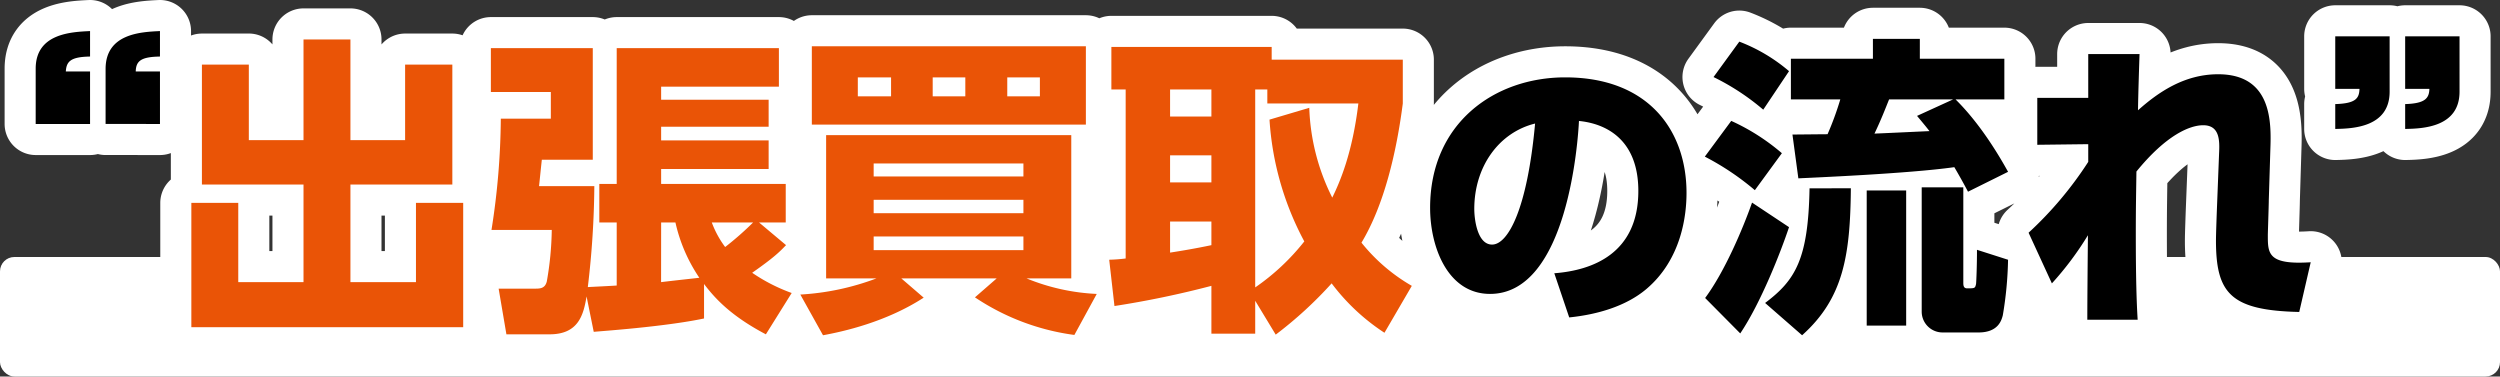
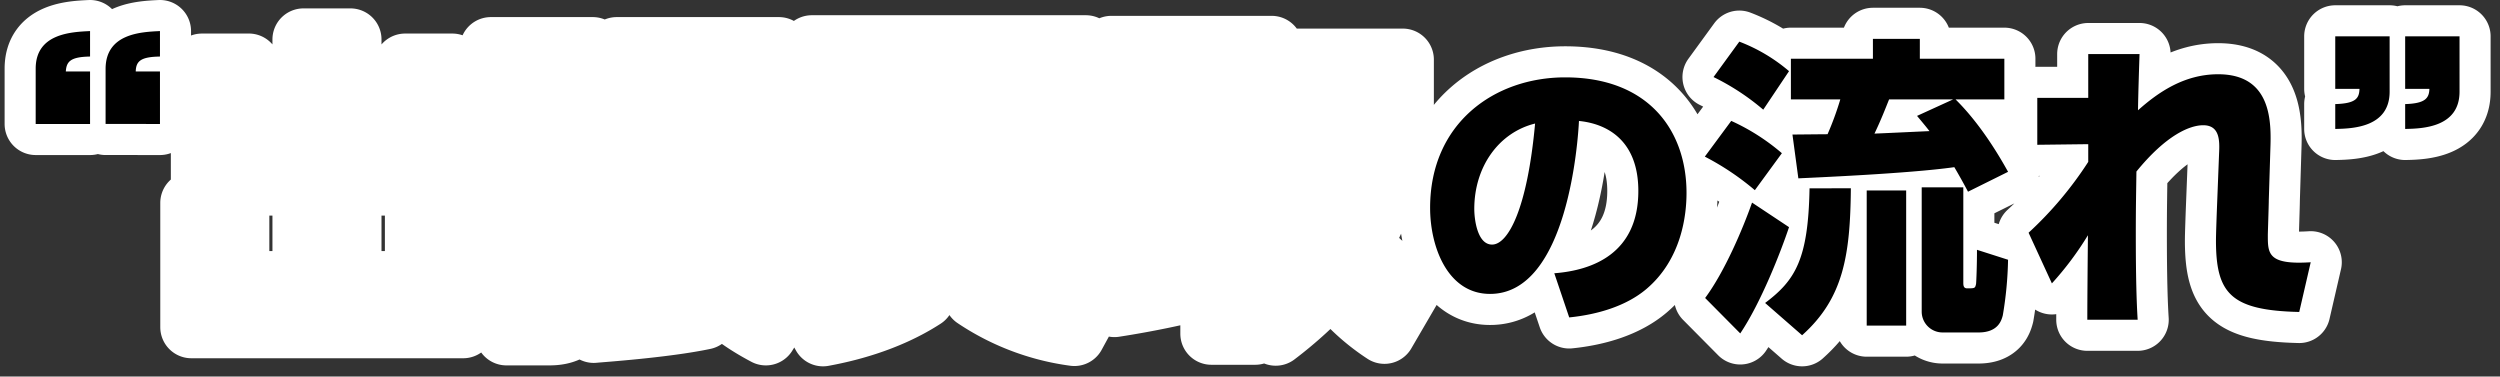
<svg xmlns="http://www.w3.org/2000/svg" width="523" height="78.765" viewBox="0 0 523 78.765">
  <rect x="0" y="0" width="523" height="78.765" fill="#333333" stroke="none" />
  <g id="グループ_33293" data-name="グループ 33293" transform="translate(14083 9467.765)">
-     <rect id="長方形_37764" data-name="長方形 37764" width="523" height="25" rx="3" transform="translate(-14083 -9414)" fill="#fff" />
    <path id="パス_150010" data-name="パス 150010" d="M-242.16-37.83V-48.815h-5.07c.13-2.08.975-3.055,5.07-3.12v-5.33c-3.835.195-11.375.455-11.375,7.865v11.57Zm14.625,0V-48.815h-5.07c.065-2.21,1.1-3.055,5.07-3.12v-5.33c-3.835.195-11.375.455-11.375,7.93v11.5Zm8.775-12.415v25.09h21.255v20.41h-13.65V-21.32h-9.815v26H-164.1v-26h-9.88V-4.745H-187.69v-20.41h21.32v-25.09h-9.88v15.8h-11.44V-55.51h-9.815v21.06h-11.44v-15.8ZM-131.985-4.03c-2.015.13-5.005.26-6.045.325a188,188,0,0,0,1.365-21.125h-11.57c.065-.455.2-1.95.585-5.525h10.66V-53.69h-21.32v9.165h12.545v5.59H-156.23a154.567,154.567,0,0,1-1.95,23.27h12.61a66.68,66.68,0,0,1-1.04,10.79c-.39,1.495-1.43,1.495-2.535,1.495h-7.54l1.625,9.555h9.035c5.98,0,7.085-3.965,7.735-7.93l1.5,7.41c1.235-.13,14.755-1.04,23.075-2.795V-4.355c2.6,3.445,6.045,6.89,12.935,10.53l5.4-8.645A36.552,36.552,0,0,1-103.645-6.7c4.55-3.185,5.72-4.355,7.085-5.785l-5.655-4.745h5.59v-8.06H-122.69v-3.12h22.49v-5.98h-22.49v-2.86h22.49V-42.9h-22.49v-2.73h24.635v-8.06h-33.93v28.4h-3.64v8.06h3.64Zm28.535-13.195a63.026,63.026,0,0,1-5.85,5.135,20.619,20.619,0,0,1-2.795-5.135Zm-19.24,0h2.99a33.693,33.693,0,0,0,5,11.57c-.52.065-5.33.585-8,.91Zm91.13,14.95a43.83,43.83,0,0,1-14.69-3.25h9.36V-35.49H-88.175V-5.525h10.53A53.385,53.385,0,0,1-93.57-2.145l4.745,8.515c4.225-.78,13.13-2.73,21.06-7.865l-4.68-4.03H-52.49L-57.04-1.56a48.9,48.9,0,0,0,20.8,7.865ZM-78.23-21.97H-46.9v2.8H-78.23Zm0-7.605H-46.9v2.73H-78.23ZM-46.9-14.3v2.86H-78.23V-14.3ZM-91.165-54.08V-37.7h57.33V-54.08Zm32.11,6.5v3.965H-65.88V-47.58Zm-15.535,0v3.965h-6.955V-47.58Zm31.135,0v3.965H-50.28V-47.58ZM34.35-3.965A37.31,37.31,0,0,1,23.82-13c4.745-7.865,7.345-18.98,8.645-29.12v-9.165H5.035V-53.95H-28.5v8.9h2.99v35.36a33.673,33.673,0,0,1-3.445.26l1.1,9.685A199.309,199.309,0,0,0-7.575-3.965V6.045H1.59V-.845L5.88,6.24A84.11,84.11,0,0,0,17.58-4.485,43.475,43.475,0,0,0,28.63,5.85ZM4.58-38.74a62.087,62.087,0,0,0,7.28,25.48A47,47,0,0,1,1.59-3.64V-45.045H4.125v2.925H23.17c-1.235,10.335-3.835,16.38-5.46,19.695A45.023,45.023,0,0,1,12.9-41.21ZM-7.575-31.265v5.655H-16.22v-5.655Zm0,18.785c-3.055.65-6.5,1.235-8.645,1.56v-6.5h8.645Zm0-32.565v5.655H-16.22v-5.655ZM67.28,2.64C73.16,2.04,79.16.3,83.42-3.3c7.44-6.3,8.4-15.6,8.4-20.1,0-13.02-7.92-24.18-25.38-24.18-14.82,0-28.26,9.6-28.26,27.3,0,8.16,3.66,18,12.54,18,16.32,0,18.42-32.46,18.6-36.18,6.06.6,12.42,4.2,12.42,14.64,0,13.14-9.66,16.62-17.58,17.22ZM60.14-37.92c-1.62,17.82-5.64,25.32-9,25.32-3.12,0-3.72-5.4-3.72-7.44C47.42-28.92,52.58-36.06,60.14-37.92Zm98.95,10.1c-1.56-2.8-5.525-9.75-10.985-15.145H158.31V-51.48H140.63v-4.16h-9.815v4.16h-17.16v8.515H123.99a63.829,63.829,0,0,1-2.665,7.28c-1.04,0-6.695.065-7.345.065l1.235,9.165c2.47-.13,23.01-.975,32.63-2.34,1.365,2.34,2.145,3.77,2.86,5.135Zm-19.045-11.7c1.625,1.95,1.95,2.34,2.6,3.185-1.625.065-9.685.455-11.505.52,1.365-2.86,2.275-5.2,3.055-7.15h13.39ZM97.47-47.645a49.224,49.224,0,0,1,10.4,6.825l5.395-8.06a35.5,35.5,0,0,0-10.4-6.175ZM141.02-24.57v26a4.361,4.361,0,0,0,4.42,4.355h7.475c4.16,0,4.81-2.6,5.07-3.575a77.13,77.13,0,0,0,1.1-11.635l-6.5-2.08c0,3.12-.13,6.63-.195,7.15-.2.91-.26.91-1.885.91-.78,0-.78-.715-.78-1.235V-24.57ZM95.65-31a55.541,55.541,0,0,1,10.465,7.02l5.655-7.735a44.415,44.415,0,0,0-10.595-6.76Zm9.88,9.62c-1.95,5.525-5.72,14.43-9.815,19.955l7.345,7.41c4.29-6.37,8.45-16.965,10.205-22.23Zm23.985-2.535V4.355h8.255V-23.92Zm-11.96-.455c-.26,14.885-2.99,19.24-9.295,23.985L116,6.37c8.645-7.735,10.075-16.7,10.2-30.745ZM175.86-29.9a76.533,76.533,0,0,1-12.48,14.82l4.875,10.6a65.273,65.273,0,0,0,7.54-10.075c-.065,5.915-.13,14.625-.13,17.68H186.2c-.2-3.12-.39-8.125-.39-18.07,0-5.07.065-8.32.13-12.935,6.24-7.67,11.18-9.685,13.975-9.685,3.51,0,3.445,3.315,3.315,5.915l-.39,10.01c-.13,3.25-.26,7.02-.26,8.19,0,11.05,3.055,14.625,17.42,14.95l2.4-10.4c-8.97.585-8.97-1.82-8.97-5.655,0-.585.2-6.3.2-7.28l.325-10.6c.2-5.525.455-15.795-10.92-15.795-7.15,0-12.61,3.835-16.77,7.54.065-3.835.2-7.93.325-11.765H175.86v9.165H165.2v9.815l10.66-.13Zm51.675-26.26v10.985h5.07c-.065,1.95-.715,3.055-5.07,3.185v5.2c3.64-.065,11.375-.325,11.375-7.8V-56.16Zm14.625,0v10.985h5.07c-.065,1.95-.845,3.055-5.07,3.185v5.2c3.64-.065,11.375-.325,11.375-7.8V-56.16Z" transform="translate(-13822 -9404)" fill="#fff" stroke="#fff" stroke-linecap="round" stroke-linejoin="round" stroke-width="13" />
    <path id="パス_150011" data-name="パス 150011" d="M-242.16-37.83V-48.815h-5.07c.13-2.08.975-3.055,5.07-3.12v-5.33c-3.835.195-11.375.455-11.375,7.865v11.57Zm14.625,0V-48.815h-5.07c.065-2.21,1.1-3.055,5.07-3.12v-5.33c-3.835.195-11.375.455-11.375,7.93v11.5ZM67.28,2.64C73.16,2.04,79.16.3,83.42-3.3c7.44-6.3,8.4-15.6,8.4-20.1,0-13.02-7.92-24.18-25.38-24.18-14.82,0-28.26,9.6-28.26,27.3,0,8.16,3.66,18,12.54,18,16.32,0,18.42-32.46,18.6-36.18,6.06.6,12.42,4.2,12.42,14.64,0,13.14-9.66,16.62-17.58,17.22ZM60.14-37.92c-1.62,17.82-5.64,25.32-9,25.32-3.12,0-3.72-5.4-3.72-7.44C47.42-28.92,52.58-36.06,60.14-37.92Zm98.95,10.1c-1.56-2.8-5.525-9.75-10.985-15.145H158.31V-51.48H140.63v-4.16h-9.815v4.16h-17.16v8.515H123.99a63.829,63.829,0,0,1-2.665,7.28c-1.04,0-6.695.065-7.345.065l1.235,9.165c2.47-.13,23.01-.975,32.63-2.34,1.365,2.34,2.145,3.77,2.86,5.135Zm-19.045-11.7c1.625,1.95,1.95,2.34,2.6,3.185-1.625.065-9.685.455-11.505.52,1.365-2.86,2.275-5.2,3.055-7.15h13.39ZM97.47-47.645a49.224,49.224,0,0,1,10.4,6.825l5.395-8.06a35.5,35.5,0,0,0-10.4-6.175ZM141.02-24.57v26a4.361,4.361,0,0,0,4.42,4.355h7.475c4.16,0,4.81-2.6,5.07-3.575a77.13,77.13,0,0,0,1.1-11.635l-6.5-2.08c0,3.12-.13,6.63-.195,7.15-.2.91-.26.91-1.885.91-.78,0-.78-.715-.78-1.235V-24.57ZM95.65-31a55.541,55.541,0,0,1,10.465,7.02l5.655-7.735a44.415,44.415,0,0,0-10.595-6.76Zm9.88,9.62c-1.95,5.525-5.72,14.43-9.815,19.955l7.345,7.41c4.29-6.37,8.45-16.965,10.205-22.23Zm23.985-2.535V4.355h8.255V-23.92Zm-11.96-.455c-.26,14.885-2.99,19.24-9.295,23.985L116,6.37c8.645-7.735,10.075-16.7,10.2-30.745ZM175.86-29.9a76.533,76.533,0,0,1-12.48,14.82l4.875,10.6a65.273,65.273,0,0,0,7.54-10.075c-.065,5.915-.13,14.625-.13,17.68H186.2c-.2-3.12-.39-8.125-.39-18.07,0-5.07.065-8.32.13-12.935,6.24-7.67,11.18-9.685,13.975-9.685,3.51,0,3.445,3.315,3.315,5.915l-.39,10.01c-.13,3.25-.26,7.02-.26,8.19,0,11.05,3.055,14.625,17.42,14.95l2.4-10.4c-8.97.585-8.97-1.82-8.97-5.655,0-.585.2-6.3.2-7.28l.325-10.6c.2-5.525.455-15.795-10.92-15.795-7.15,0-12.61,3.835-16.77,7.54.065-3.835.2-7.93.325-11.765H175.86v9.165H165.2v9.815l10.66-.13Zm51.675-26.26v10.985h5.07c-.065,1.95-.715,3.055-5.07,3.185v5.2c3.64-.065,11.375-.325,11.375-7.8V-56.16Zm14.625,0v10.985h5.07c-.065,1.95-.845,3.055-5.07,3.185v5.2c3.64-.065,11.375-.325,11.375-7.8V-56.16Z" transform="translate(-13822 -9404)" />
-     <path id="パス_150012" data-name="パス 150012" d="M-218.76-50.245v25.09h21.255v20.41h-13.65V-21.32h-9.815v26H-164.1v-26h-9.88V-4.745H-187.69v-20.41h21.32v-25.09h-9.88v15.8h-11.44V-55.51h-9.815v21.06h-11.44v-15.8ZM-131.985-4.03c-2.015.13-5.005.26-6.045.325a188,188,0,0,0,1.365-21.125h-11.57c.065-.455.2-1.95.585-5.525h10.66V-53.69h-21.32v9.165h12.545v5.59H-156.23a154.567,154.567,0,0,1-1.95,23.27h12.61a66.68,66.68,0,0,1-1.04,10.79c-.39,1.495-1.43,1.495-2.535,1.495h-7.54l1.625,9.555h9.035c5.98,0,7.085-3.965,7.735-7.93l1.5,7.41c1.235-.13,14.755-1.04,23.075-2.795V-4.355c2.6,3.445,6.045,6.89,12.935,10.53l5.4-8.645A36.552,36.552,0,0,1-103.645-6.7c4.55-3.185,5.72-4.355,7.085-5.785l-5.655-4.745h5.59v-8.06H-122.69v-3.12h22.49v-5.98h-22.49v-2.86h22.49V-42.9h-22.49v-2.73h24.635v-8.06h-33.93v28.4h-3.64v8.06h3.64Zm28.535-13.195a63.026,63.026,0,0,1-5.85,5.135,20.619,20.619,0,0,1-2.795-5.135Zm-19.24,0h2.99a33.693,33.693,0,0,0,5,11.57c-.52.065-5.33.585-8,.91Zm91.13,14.95a43.83,43.83,0,0,1-14.69-3.25h9.36V-35.49H-88.175V-5.525h10.53A53.385,53.385,0,0,1-93.57-2.145l4.745,8.515c4.225-.78,13.13-2.73,21.06-7.865l-4.68-4.03H-52.49L-57.04-1.56a48.9,48.9,0,0,0,20.8,7.865ZM-78.23-21.97H-46.9v2.8H-78.23Zm0-7.605H-46.9v2.73H-78.23ZM-46.9-14.3v2.86H-78.23V-14.3ZM-91.165-54.08V-37.7h57.33V-54.08Zm32.11,6.5v3.965H-65.88V-47.58Zm-15.535,0v3.965h-6.955V-47.58Zm31.135,0v3.965H-50.28V-47.58ZM34.35-3.965A37.31,37.31,0,0,1,23.82-13c4.745-7.865,7.345-18.98,8.645-29.12v-9.165H5.035V-53.95H-28.5v8.9h2.99v35.36a33.673,33.673,0,0,1-3.445.26l1.1,9.685A199.309,199.309,0,0,0-7.575-3.965V6.045H1.59V-.845L5.88,6.24A84.11,84.11,0,0,0,17.58-4.485,43.475,43.475,0,0,0,28.63,5.85ZM4.58-38.74a62.087,62.087,0,0,0,7.28,25.48A47,47,0,0,1,1.59-3.64V-45.045H4.125v2.925H23.17c-1.235,10.335-3.835,16.38-5.46,19.695A45.023,45.023,0,0,1,12.9-41.21ZM-7.575-31.265v5.655H-16.22v-5.655Zm0,18.785c-3.055.65-6.5,1.235-8.645,1.56v-6.5h8.645Zm0-32.565v5.655H-16.22v-5.655Z" transform="translate(-13822 -9404)" fill="#ea5406" />
  </g>
</svg>